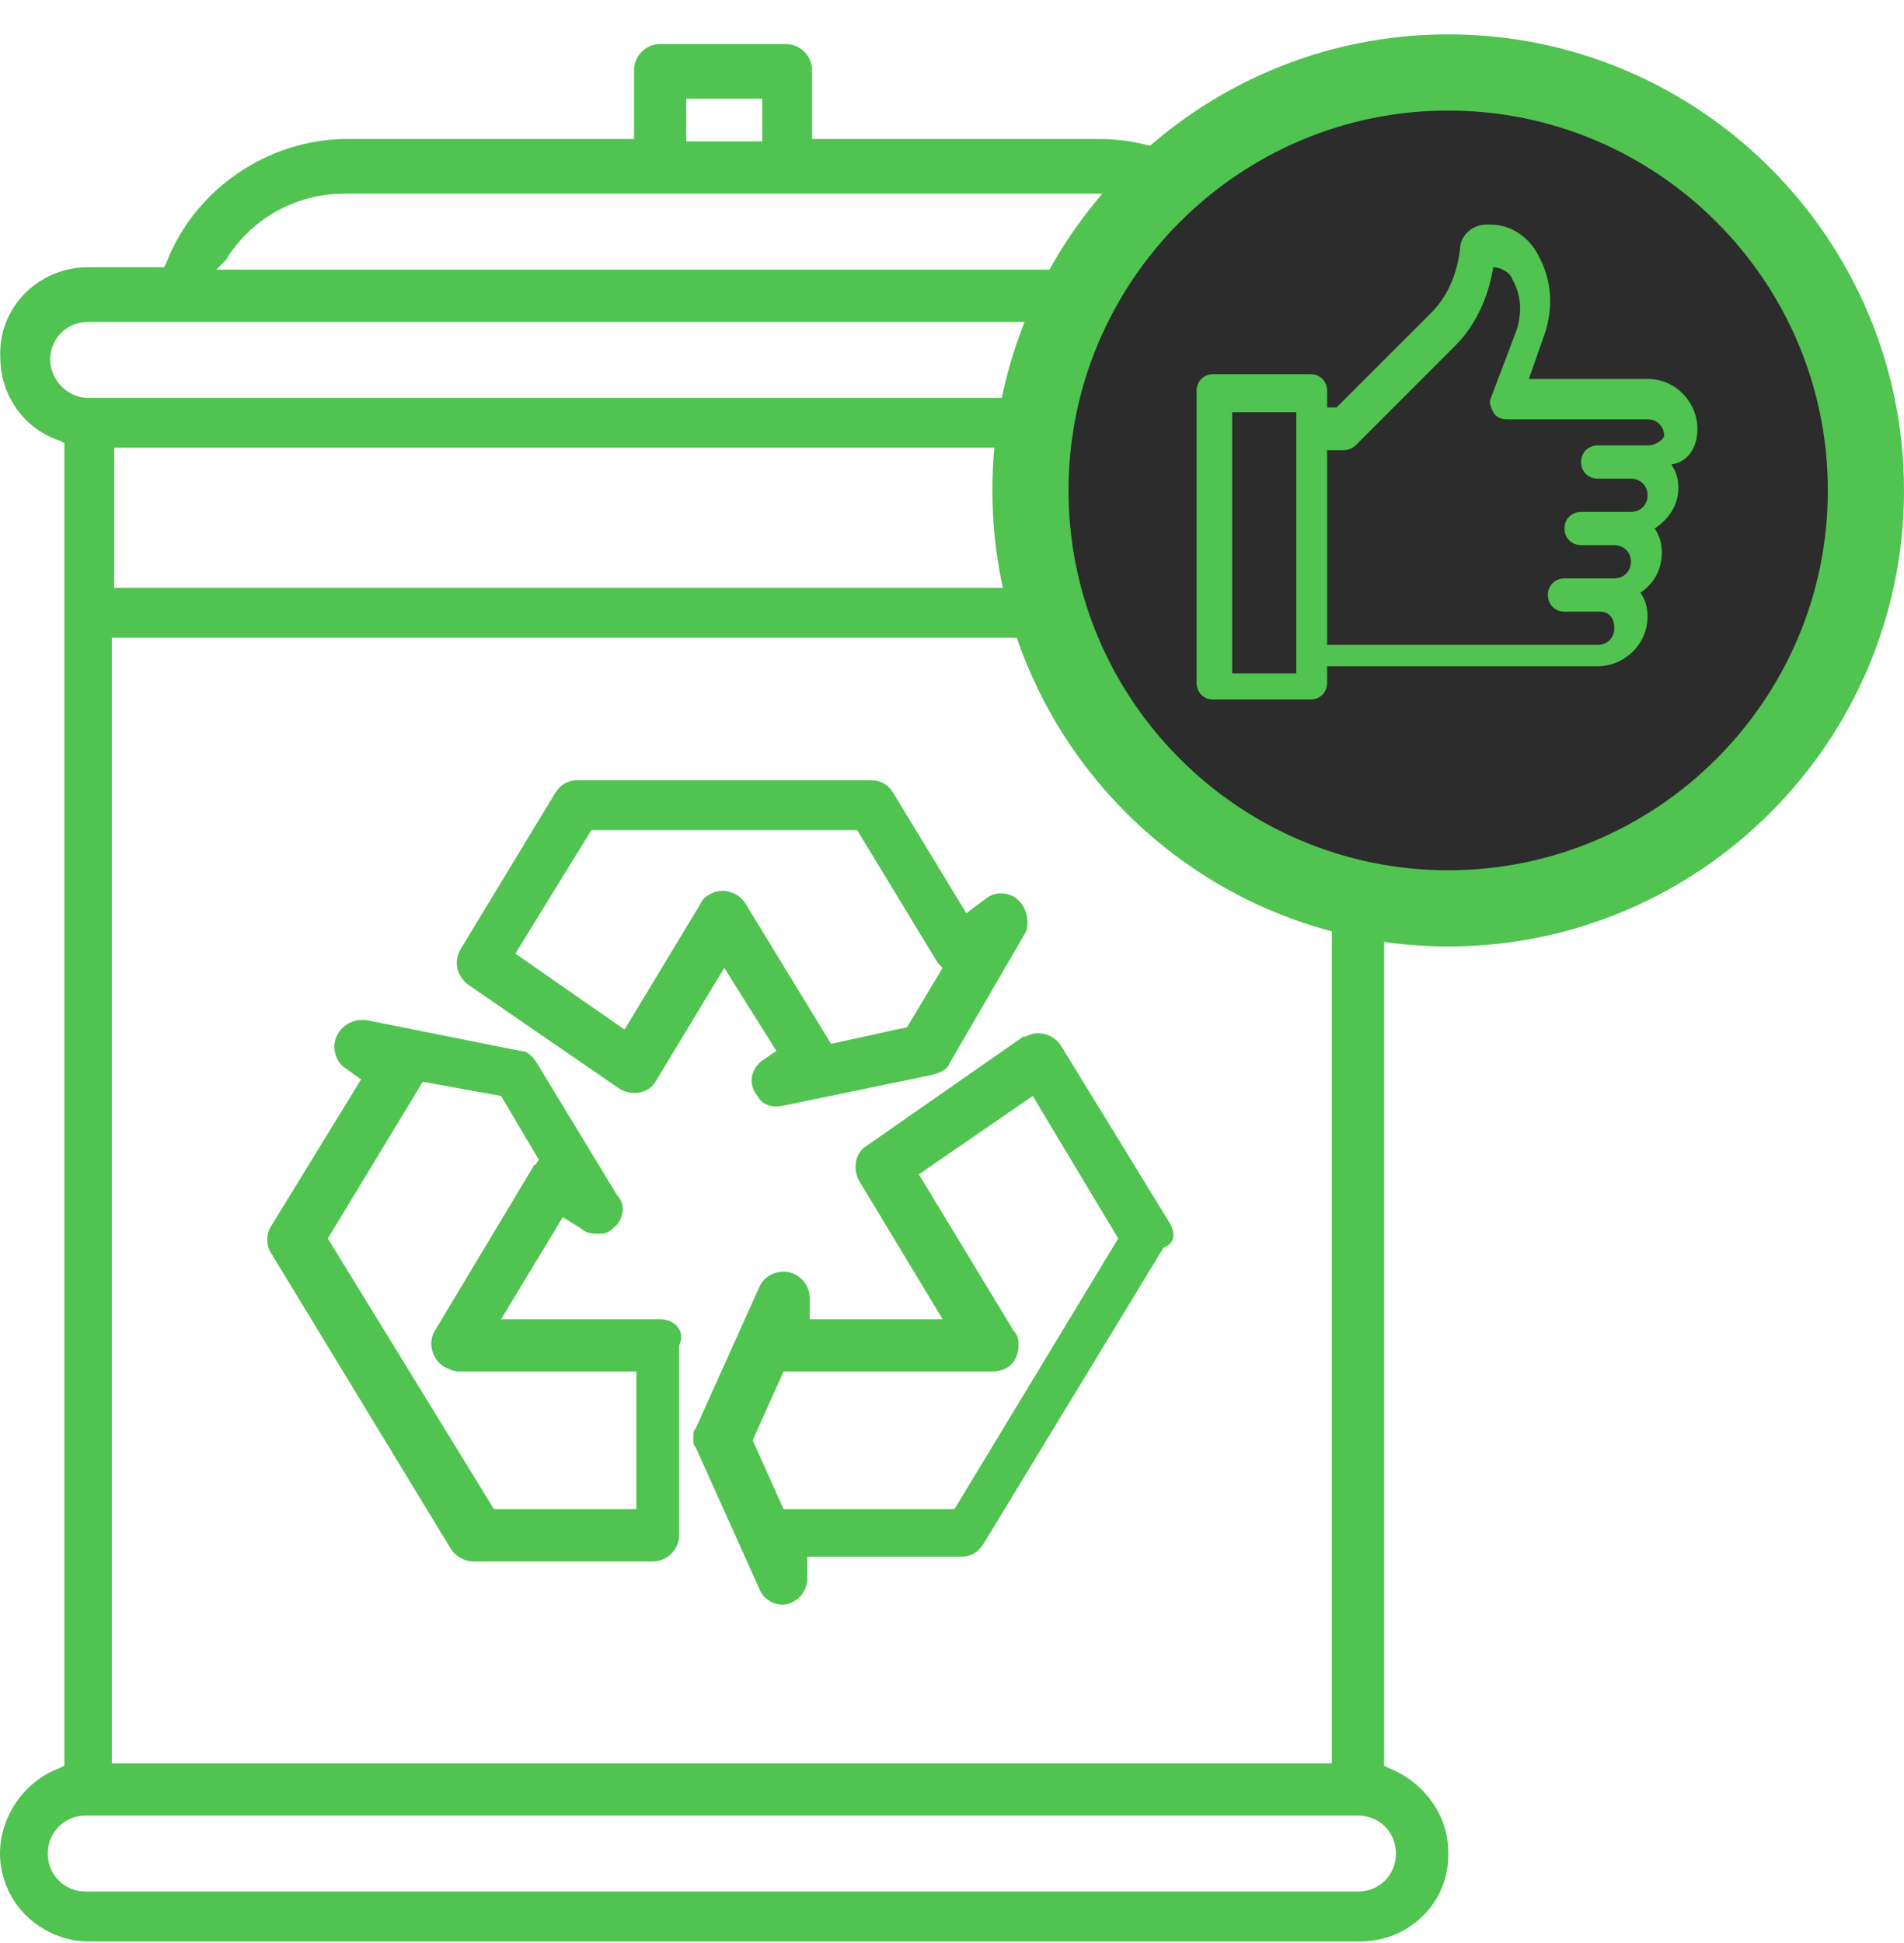
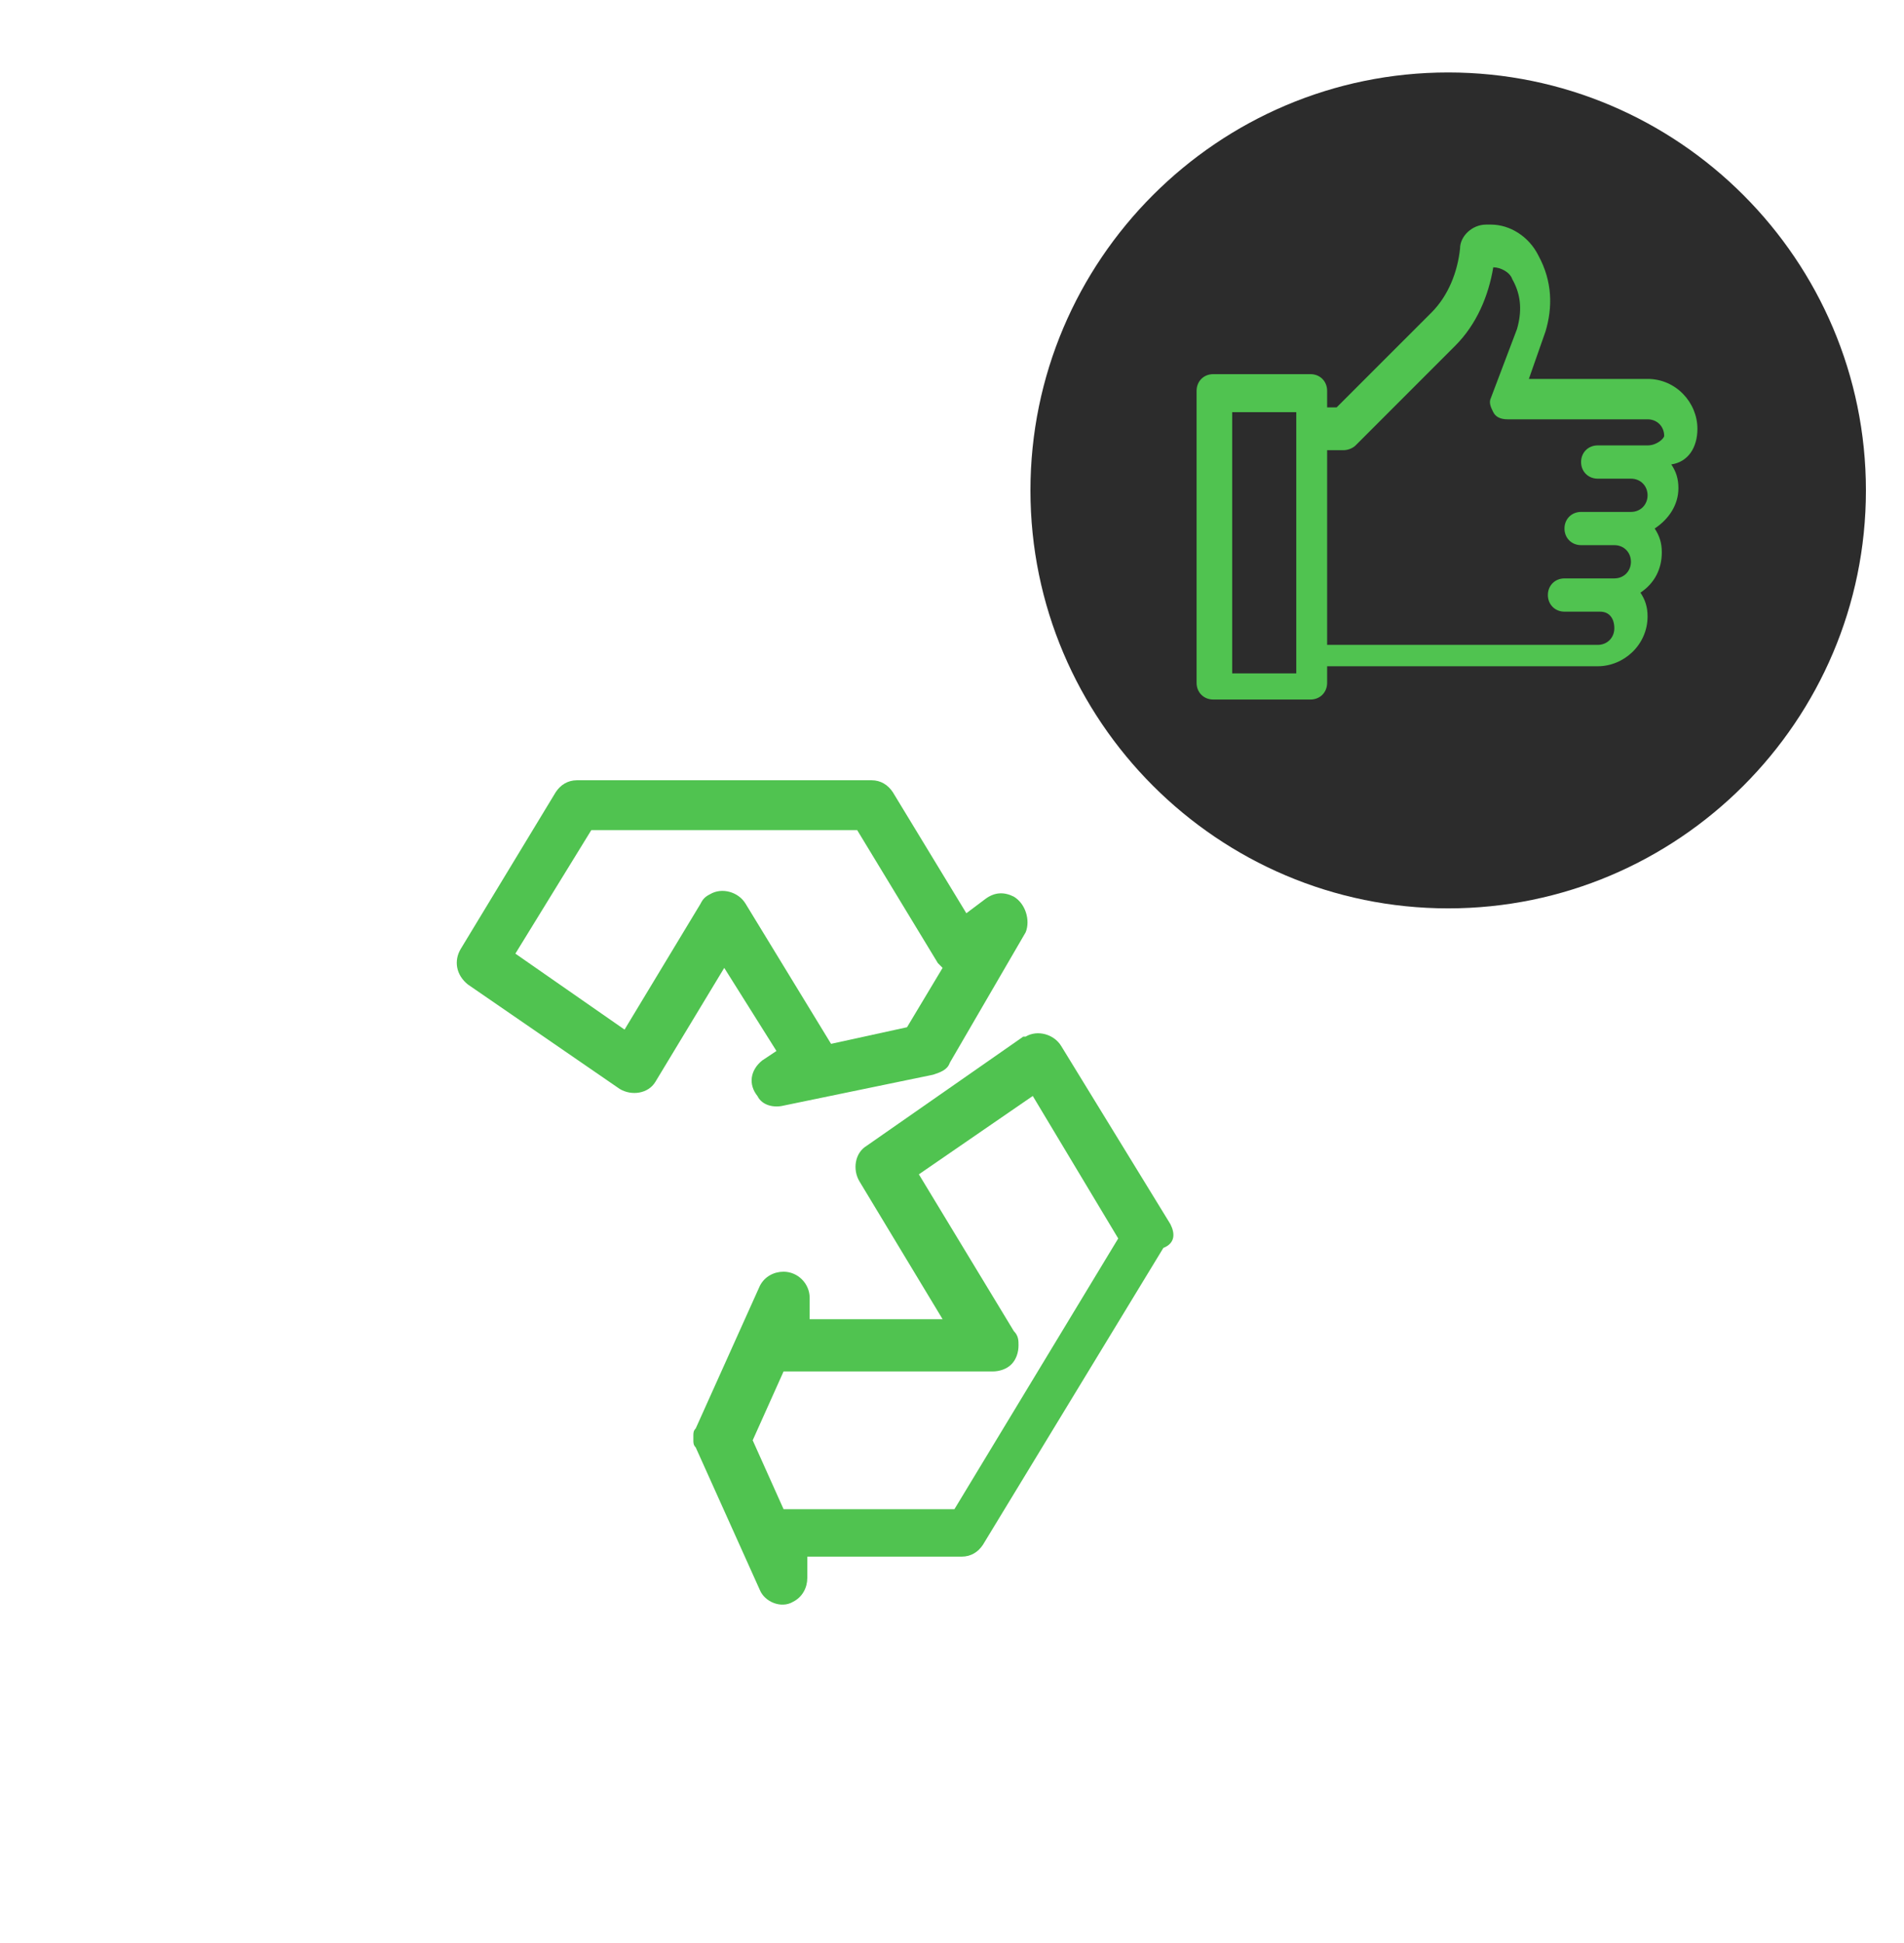
<svg xmlns="http://www.w3.org/2000/svg" width="50" height="51" viewBox="0 0 50 51" fill="none">
-   <path d="M36.471 46.409L36.347 46.346V11.628L36.471 11.566C37.032 11.379 37.531 10.942 37.78 10.381C38.03 9.82 38.092 9.197 37.843 8.574C37.531 7.639 36.658 7.015 35.661 7.015H33.666L33.604 6.891C32.856 4.958 30.986 3.649 28.867 3.649H21.325V1.842C21.325 1.468 21.013 1.156 20.639 1.156H17.336C16.962 1.156 16.65 1.468 16.65 1.842V3.649H9.108C7.051 3.649 5.119 4.958 4.371 6.891L4.308 7.015H2.314C1.005 7.015 -0.055 8.075 0.008 9.384C0.008 10.381 0.631 11.254 1.566 11.566L1.691 11.628V46.346L1.566 46.409C0.382 46.845 -0.304 48.216 0.132 49.401C0.444 50.336 1.379 50.959 2.314 50.959H35.723C37.032 50.959 38.092 49.899 38.03 48.59C38.03 47.655 37.406 46.783 36.471 46.409ZM18.021 2.59H20.016V3.712H18.021V2.59ZM5.929 6.828C6.615 5.706 7.799 5.083 9.046 5.083H28.867C30.176 5.083 31.298 5.706 31.983 6.828L32.108 7.078H5.68L5.929 6.828ZM1.317 9.446C1.317 8.885 1.753 8.449 2.314 8.449H35.723C36.284 8.449 36.721 8.885 36.721 9.446C36.721 10.007 36.284 10.444 35.723 10.444H2.314C1.753 10.444 1.317 9.945 1.317 9.446ZM2.999 11.752H35.038V15.43H2.999V11.752ZM34.975 46.284H2.937V16.739H34.975V46.284ZM35.661 49.65H2.252C1.691 49.65 1.254 49.214 1.254 48.653C1.254 48.092 1.691 47.655 2.252 47.655H35.661C36.222 47.655 36.658 48.092 36.658 48.653C36.658 49.214 36.222 49.65 35.661 49.65Z" fill="#50C350" />
  <path d="M30.736 32.133L27.869 27.458C27.682 27.147 27.246 27.022 26.934 27.209H26.872L22.758 30.076C22.447 30.263 22.384 30.7 22.571 31.011L24.753 34.626H21.262V34.065C21.262 33.691 20.951 33.38 20.577 33.38C20.327 33.38 20.078 33.504 19.953 33.754L18.27 37.494C18.208 37.556 18.208 37.618 18.208 37.681V37.805C18.208 37.868 18.208 37.93 18.27 37.992L19.953 41.732C20.078 42.044 20.514 42.231 20.826 42.044C21.075 41.919 21.2 41.67 21.2 41.42V40.859H25.251C25.501 40.859 25.688 40.735 25.812 40.548L30.55 32.756C30.861 32.632 30.861 32.382 30.736 32.133ZM25.064 39.613H20.577L19.766 37.805L20.577 35.998H26.062C26.249 35.998 26.436 35.935 26.56 35.811C26.685 35.686 26.747 35.499 26.747 35.312C26.747 35.187 26.747 35.063 26.623 34.938L24.13 30.824L27.121 28.767L29.365 32.507L25.064 39.613Z" fill="#50C350" />
  <path d="M26.623 23.535C26.374 23.41 26.125 23.41 25.875 23.597L25.377 23.971L23.445 20.792C23.32 20.605 23.133 20.48 22.884 20.48H15.155C14.905 20.48 14.718 20.605 14.594 20.792L12.1 24.906C11.913 25.218 11.976 25.592 12.287 25.841L16.276 28.584C16.588 28.77 17.024 28.708 17.211 28.396L19.019 25.405L20.39 27.586L20.016 27.835C19.705 28.085 19.642 28.459 19.892 28.77C20.016 29.02 20.328 29.082 20.577 29.02L24.504 28.209C24.691 28.147 24.878 28.085 24.941 27.898L26.935 24.47C27.06 24.158 26.935 23.722 26.623 23.535ZM23.819 26.963L21.824 27.399L19.58 23.722C19.393 23.41 18.957 23.285 18.645 23.472C18.52 23.535 18.458 23.597 18.396 23.722L16.401 27.025L13.534 25.031L15.528 21.789H22.51L24.629 25.28L24.691 25.342L24.753 25.405L23.819 26.963Z" fill="#50C350" />
-   <path d="M17.335 34.627H13.159L14.78 31.947L15.278 32.259C15.403 32.383 15.59 32.383 15.777 32.383C15.964 32.383 16.089 32.259 16.213 32.134C16.4 31.885 16.4 31.573 16.213 31.386L14.094 27.895C13.969 27.708 13.845 27.584 13.658 27.584L9.606 26.773C9.544 26.773 9.544 26.773 9.482 26.773C9.17 26.773 8.858 27.023 8.796 27.334C8.734 27.584 8.858 27.895 9.045 28.02L9.482 28.332L7.113 32.196C6.988 32.383 6.988 32.695 7.113 32.882L11.85 40.673C11.975 40.86 12.224 40.985 12.411 40.985H17.148C17.522 40.985 17.834 40.673 17.834 40.299V35.313C18.021 34.939 17.709 34.627 17.335 34.627ZM16.65 39.614H12.972L8.609 32.508L11.102 28.394L13.159 28.768L14.156 30.451L14.094 30.513C14.094 30.513 14.094 30.576 14.032 30.576L11.414 34.939C11.227 35.251 11.351 35.687 11.663 35.874C11.788 35.936 11.912 35.998 12.037 35.998H16.712V39.614H16.65Z" fill="#50C350" />
  <path d="M49 12.873C49 18.919 44.076 23.843 38.03 23.843C31.984 23.843 27.06 18.919 27.06 12.873C27.06 6.826 31.984 1.902 38.03 1.902C44.076 1.902 49 6.826 49 12.873Z" fill="#2C2C2C" />
-   <path d="M49 12.873C49 18.919 44.076 23.843 38.03 23.843C31.984 23.843 27.06 18.919 27.06 12.873C27.06 6.826 31.984 1.902 38.03 1.902C44.076 1.902 49 6.826 49 12.873Z" stroke="#50C350" stroke-width="2" stroke-miterlimit="10" />
  <path d="M44.575 11.255C44.575 10.569 44.014 9.946 43.266 9.946H40.149L40.586 8.699C40.773 8.076 40.772 7.39 40.398 6.705C40.149 6.206 39.651 5.895 39.152 5.895H39.027C38.653 5.895 38.342 6.206 38.342 6.518C38.279 7.141 38.03 7.764 37.594 8.201L35.1 10.694H34.851V10.258C34.851 10.008 34.664 9.821 34.415 9.821H31.859C31.61 9.821 31.423 10.008 31.423 10.258V17.924C31.423 18.174 31.61 18.361 31.859 18.361H34.415C34.664 18.361 34.851 18.174 34.851 17.924V17.488H41.957C42.642 17.488 43.266 16.927 43.266 16.179C43.266 15.93 43.203 15.743 43.079 15.556C43.453 15.306 43.64 14.932 43.64 14.496C43.64 14.247 43.577 14.06 43.453 13.873C43.827 13.624 44.076 13.25 44.076 12.813C44.076 12.564 44.014 12.377 43.889 12.19C44.325 12.128 44.575 11.754 44.575 11.255ZM34.041 11.255V17.239V17.675H32.358V10.819H34.041V11.255ZM43.266 11.691H42.829H41.957C41.707 11.691 41.52 11.878 41.52 12.128C41.52 12.377 41.707 12.564 41.957 12.564H42.829C43.079 12.564 43.266 12.751 43.266 13C43.266 13.25 43.079 13.437 42.829 13.437H42.393H41.52C41.271 13.437 41.084 13.624 41.084 13.873C41.084 14.122 41.271 14.309 41.52 14.309H42.393C42.642 14.309 42.829 14.496 42.829 14.745C42.829 14.995 42.642 15.182 42.393 15.182H41.957H41.894H41.084C40.835 15.182 40.648 15.369 40.648 15.618C40.648 15.867 40.835 16.055 41.084 16.055H41.957H42.019C42.269 16.055 42.393 16.241 42.393 16.491C42.393 16.74 42.206 16.927 41.957 16.927H34.851V11.816H35.287C35.412 11.816 35.537 11.754 35.599 11.691L38.217 9.073C38.778 8.512 39.09 7.764 39.214 7.016C39.401 7.016 39.651 7.141 39.713 7.328C39.962 7.764 39.962 8.201 39.837 8.637L39.152 10.445C39.09 10.569 39.152 10.694 39.214 10.819C39.277 10.943 39.401 11.006 39.588 11.006H43.266C43.515 11.006 43.702 11.193 43.702 11.442C43.702 11.504 43.515 11.691 43.266 11.691Z" fill="#50C350" />
</svg>